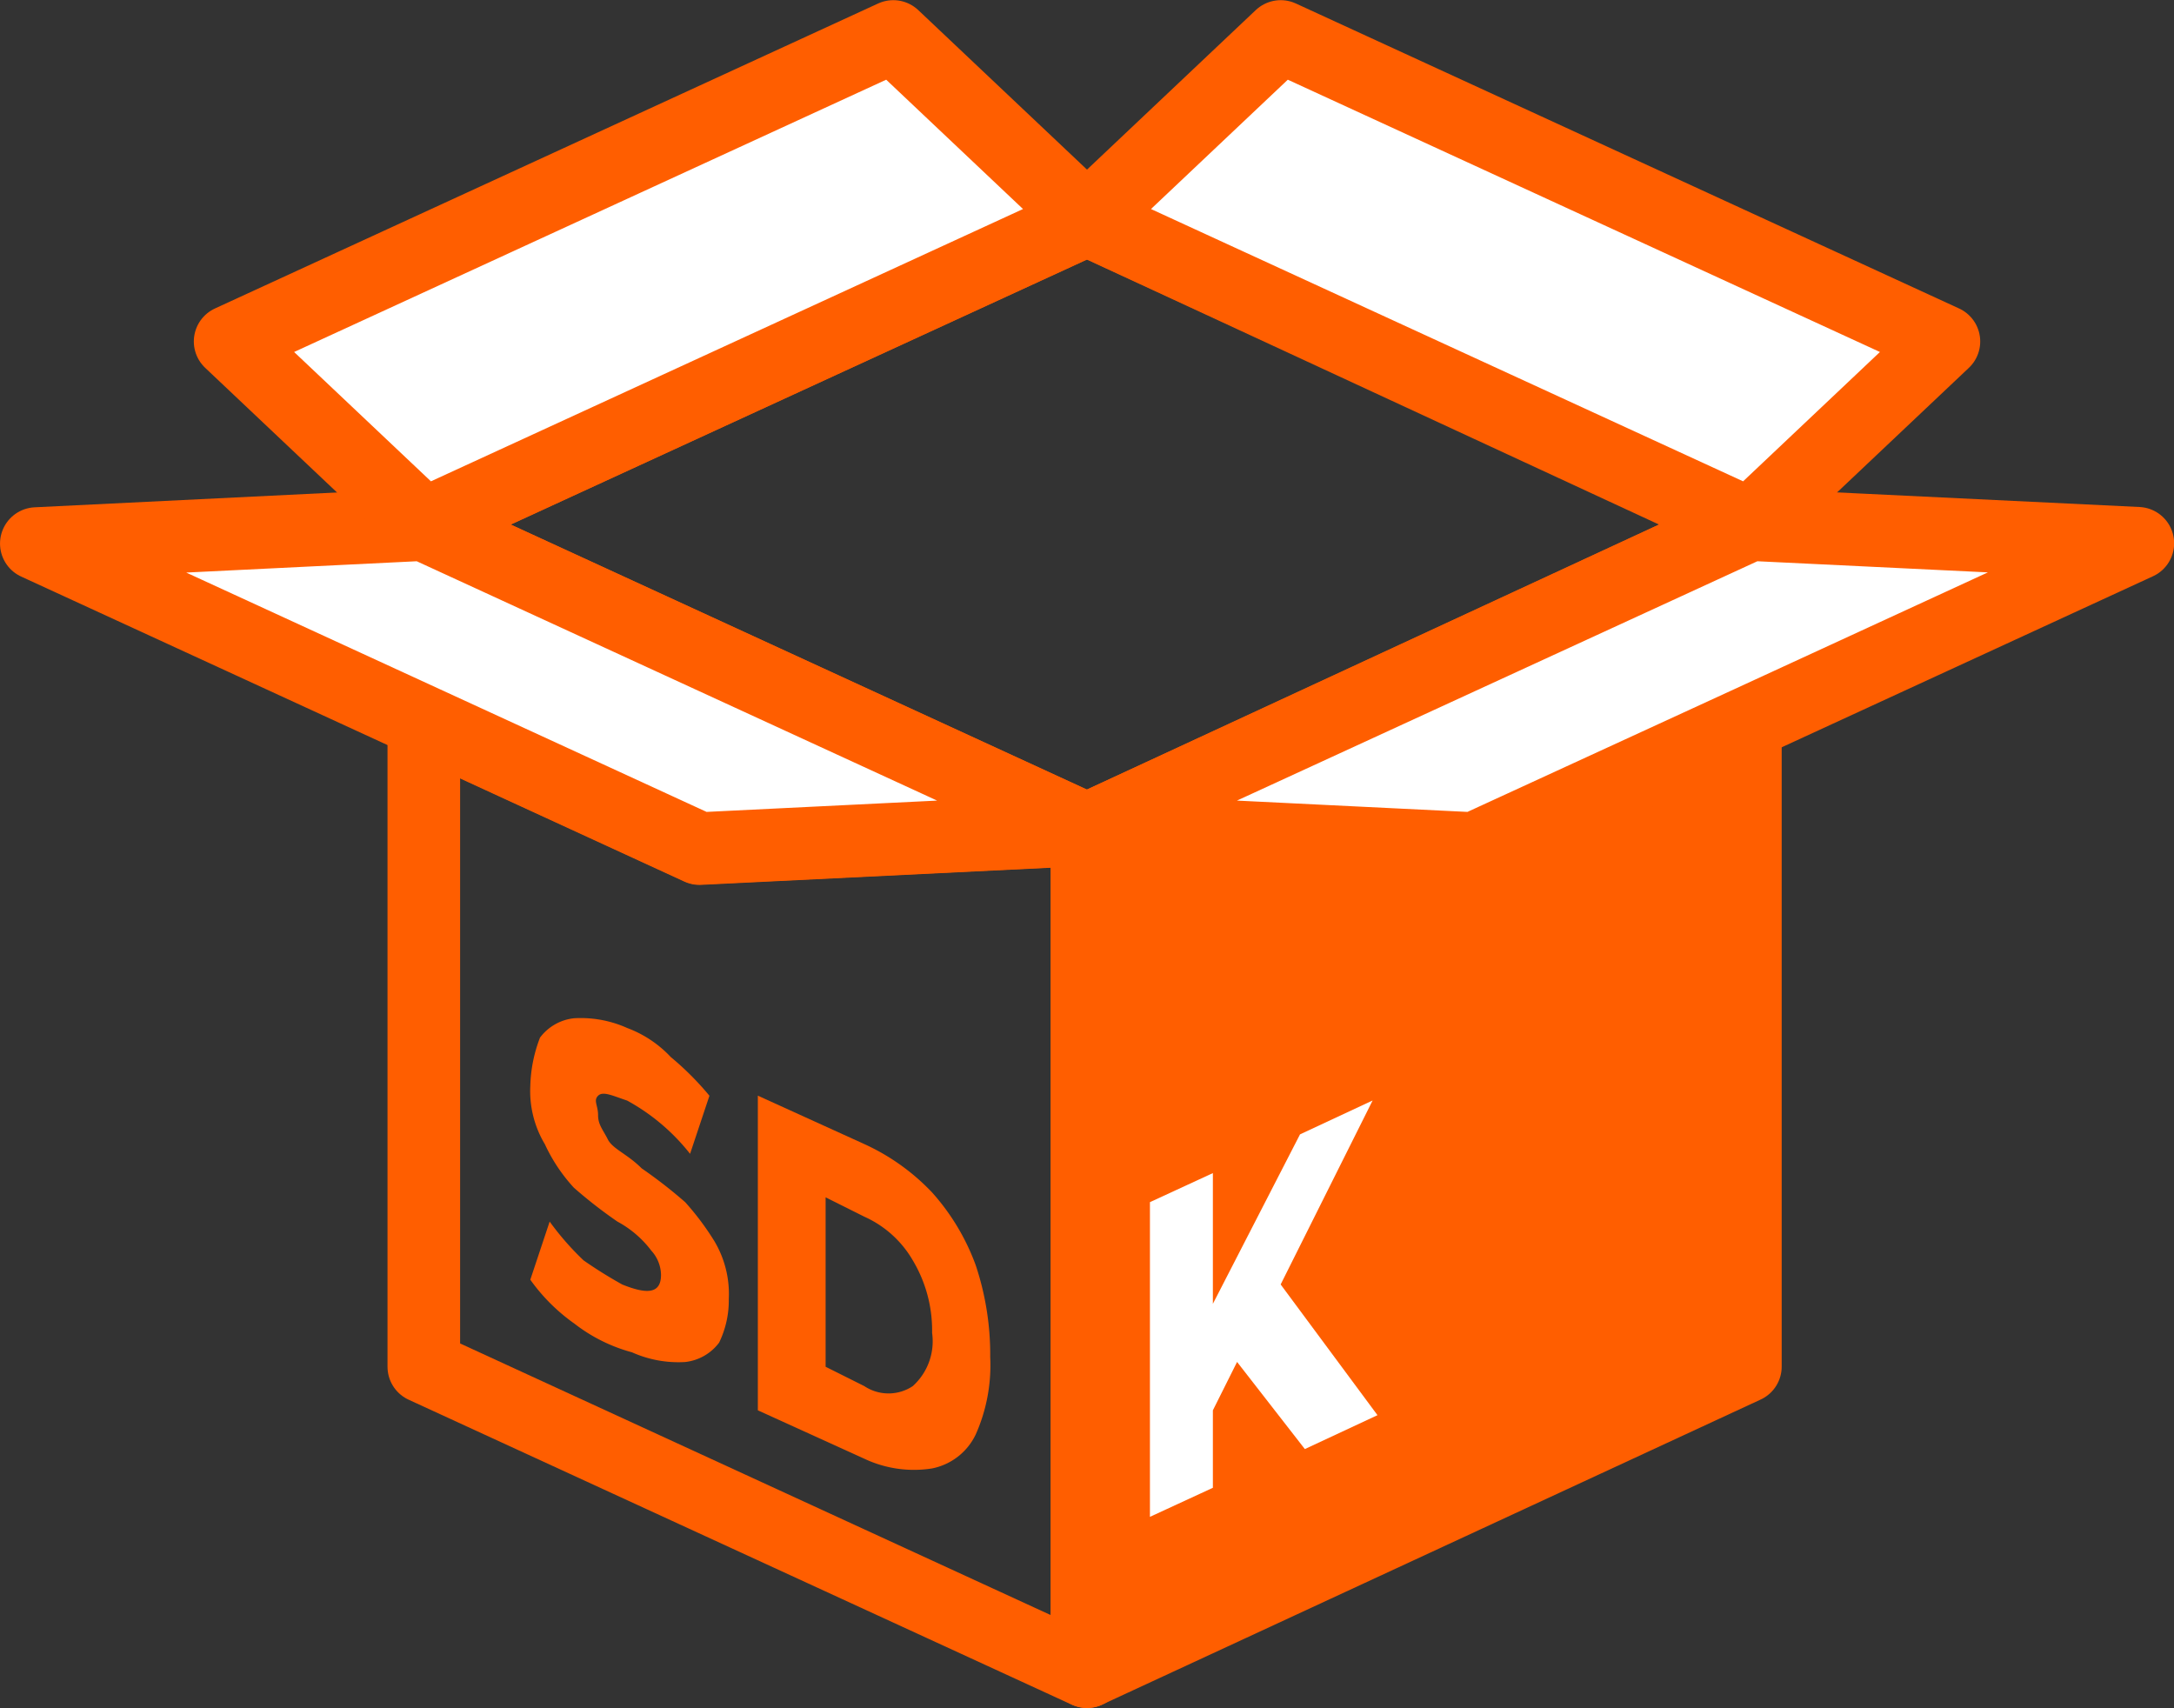
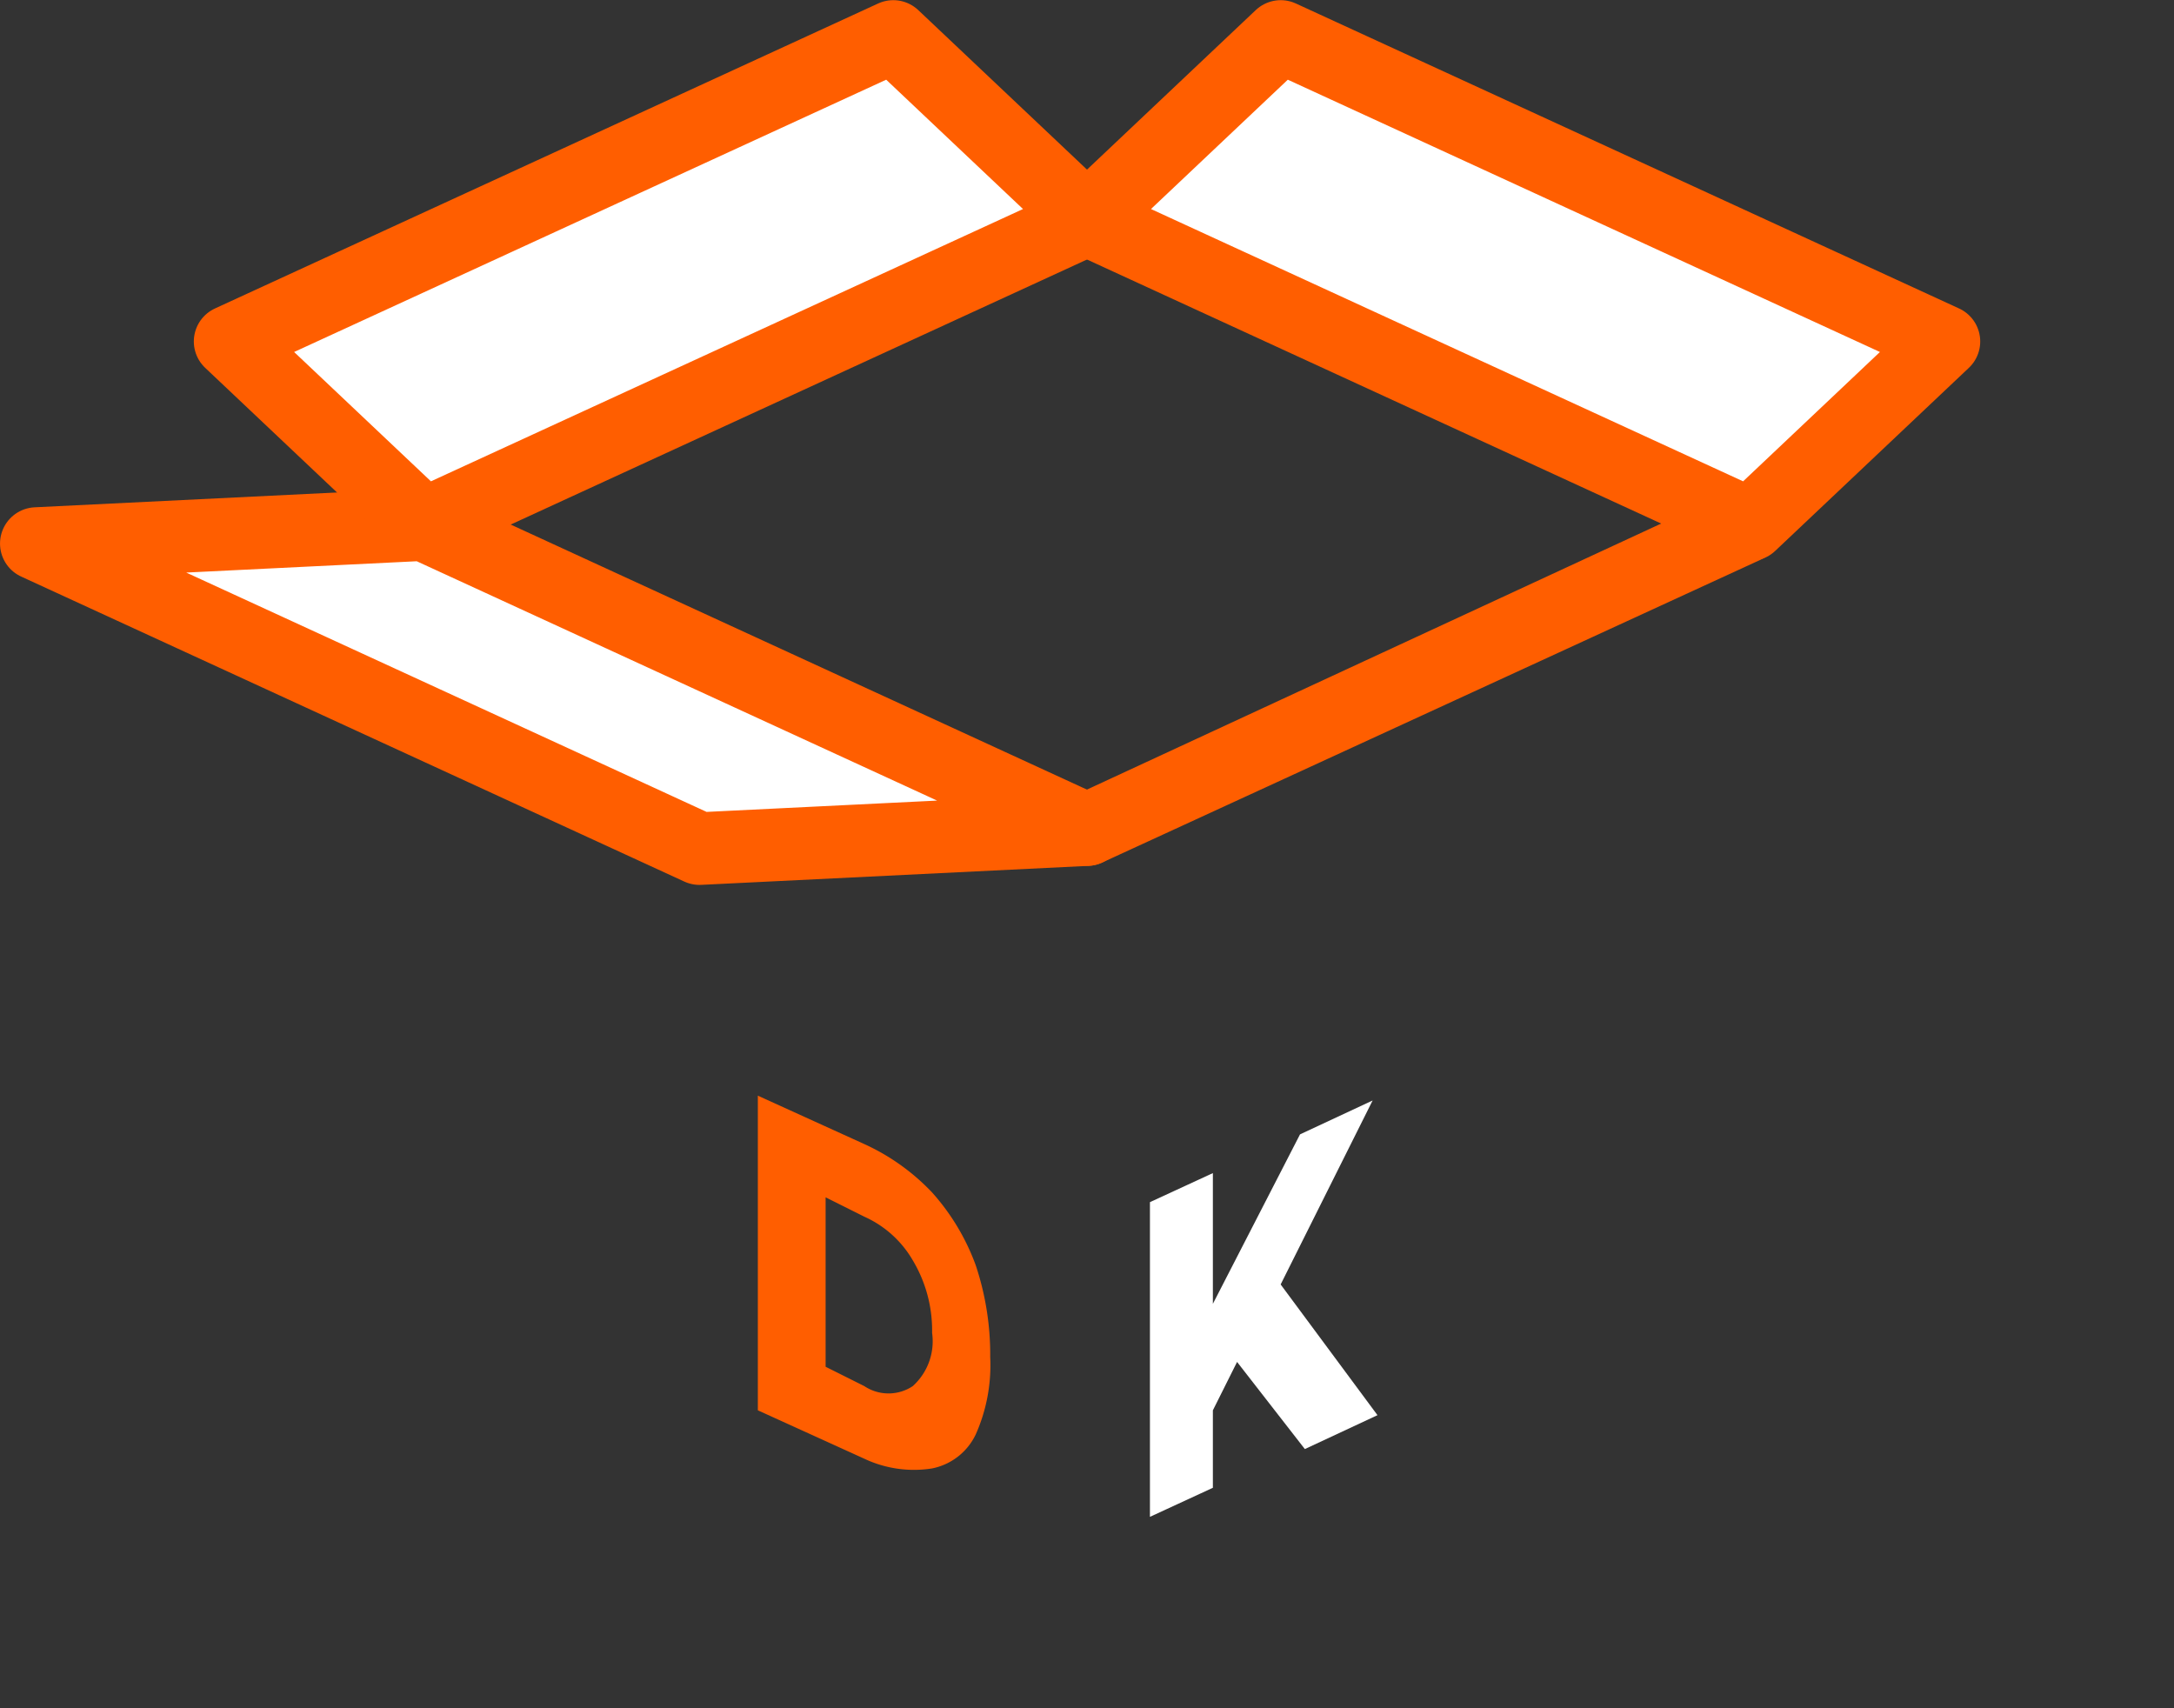
<svg xmlns="http://www.w3.org/2000/svg" width="57.164" height="44.909">
  <rect width="100%" height="100%" fill="#333333" stroke="none" />
  <defs>
    <style>.cls-1{fill:none}.cls-1,.cls-3,.cls-5{stroke:#ff5e00;stroke-linecap:round;stroke-linejoin:round;stroke-width:1.909px}.cls-2,.cls-3{fill:#ff5e00}.cls-2{fill-rule:evenodd}.cls-5{fill:#fff}</style>
  </defs>
  <g id="Groupe_1710" data-name="Groupe 1710" transform="translate(-101.787 -122.808)">
    <g id="Groupe_1709" data-name="Groupe 1709">
-       <path id="Tracé_2474" d="M147.681 136.6l-17.312 8.019-17.438-8.019 17.438-8.019z" class="cls-1" data-name="Tracé 2474" />
-       <path id="Tracé_2475" d="M116.877 157.6a4.873 4.873 0 01-1.146-1.145l.509-1.528a7.367 7.367 0 00.891 1.019 11.743 11.743 0 001.019.636c.636.255 1.018.255 1.018-.255a.968.968 0 00-.255-.636 2.756 2.756 0 00-.891-.764 12.2 12.2 0 01-1.145-.891 4.43 4.43 0 01-.764-1.145 2.72 2.72 0 01-.382-1.528 3.775 3.775 0 01.255-1.273 1.289 1.289 0 01.891-.509 2.979 2.979 0 011.4.255 3.011 3.011 0 011.146.763 7.7 7.7 0 011.018 1.019l-.509 1.527a5.4 5.4 0 00-1.655-1.4c-.382-.127-.636-.255-.764-.127s0 .254 0 .509.128.382.255.636.509.382.891.764a12.55 12.55 0 011.146.891 7.128 7.128 0 01.763 1.018 2.712 2.712 0 01.382 1.528 2.542 2.542 0 01-.254 1.145 1.291 1.291 0 01-.891.51 2.982 2.982 0 01-1.4-.255 4.28 4.28 0 01-1.527-.764z" class="cls-2" data-name="Tracé 2475" />
      <path id="Tracé_2476" d="M121.714 151.616l2.8 1.273a5.719 5.719 0 011.782 1.272 5.894 5.894 0 011.146 1.91 7.425 7.425 0 01.382 2.418 4.472 4.472 0 01-.382 2.037 1.621 1.621 0 01-1.146.891 3.052 3.052 0 01-1.782-.255l-2.8-1.273zm2.8 7.637a1.15 1.15 0 001.273 0 1.586 1.586 0 00.509-1.4 3.587 3.587 0 00-.509-1.909 2.788 2.788 0 00-1.273-1.146l-1.018-.509v4.455z" class="cls-2" data-name="Tracé 2476" />
-       <path id="Tracé_2477" d="M140.559 145.111l-10.189-.5v22.148l17.311-8.019v-16.904z" class="cls-3" data-name="Tracé 2477" />
      <path id="Tracé_2478" fill="#fff" fill-rule="evenodd" d="M134.315 158.617l-.636 1.272v2.037l-1.655.764v-8.274l1.655-.764v3.437l2.291-4.455 1.909-.891-2.418 4.837 2.546 3.437-1.91.891z" data-name="Tracé 2478" />
      <g id="Groupe_1707" data-name="Groupe 1707">
-         <path id="Tracé_2479" d="M120.18 145.111l-7.249-3.334v16.966l17.438 8.019v-22.147z" class="cls-1" data-name="Tracé 2479" />
        <path id="Tracé_2480" d="M112.931 136.6l-10.189.5 10.189 4.686 7.249 3.334 10.189-.5z" class="cls-5" data-name="Tracé 2480" />
      </g>
      <path id="Tracé_2481" d="M112.931 136.6l17.438-8.019-5.093-4.814-17.438 8.019z" class="cls-5" data-name="Tracé 2481" />
      <path id="Tracé_2482" d="M147.808 136.6l-17.439-8.019 5.093-4.814 17.439 8.019z" class="cls-5" data-name="Tracé 2482" />
      <g id="Groupe_1708" data-name="Groupe 1708">
        <path id="Tracé_2483" d="M147.681 136.6l-17.311 8.019 17.311-7.961z" class="cls-3" data-name="Tracé 2483" />
-         <path id="Tracé_2484" d="M147.808 136.6l-.127.059-17.311 7.961 10.189.5 7.122-3.275L158 137.092z" class="cls-5" data-name="Tracé 2484" />
      </g>
    </g>
  </g>
</svg>